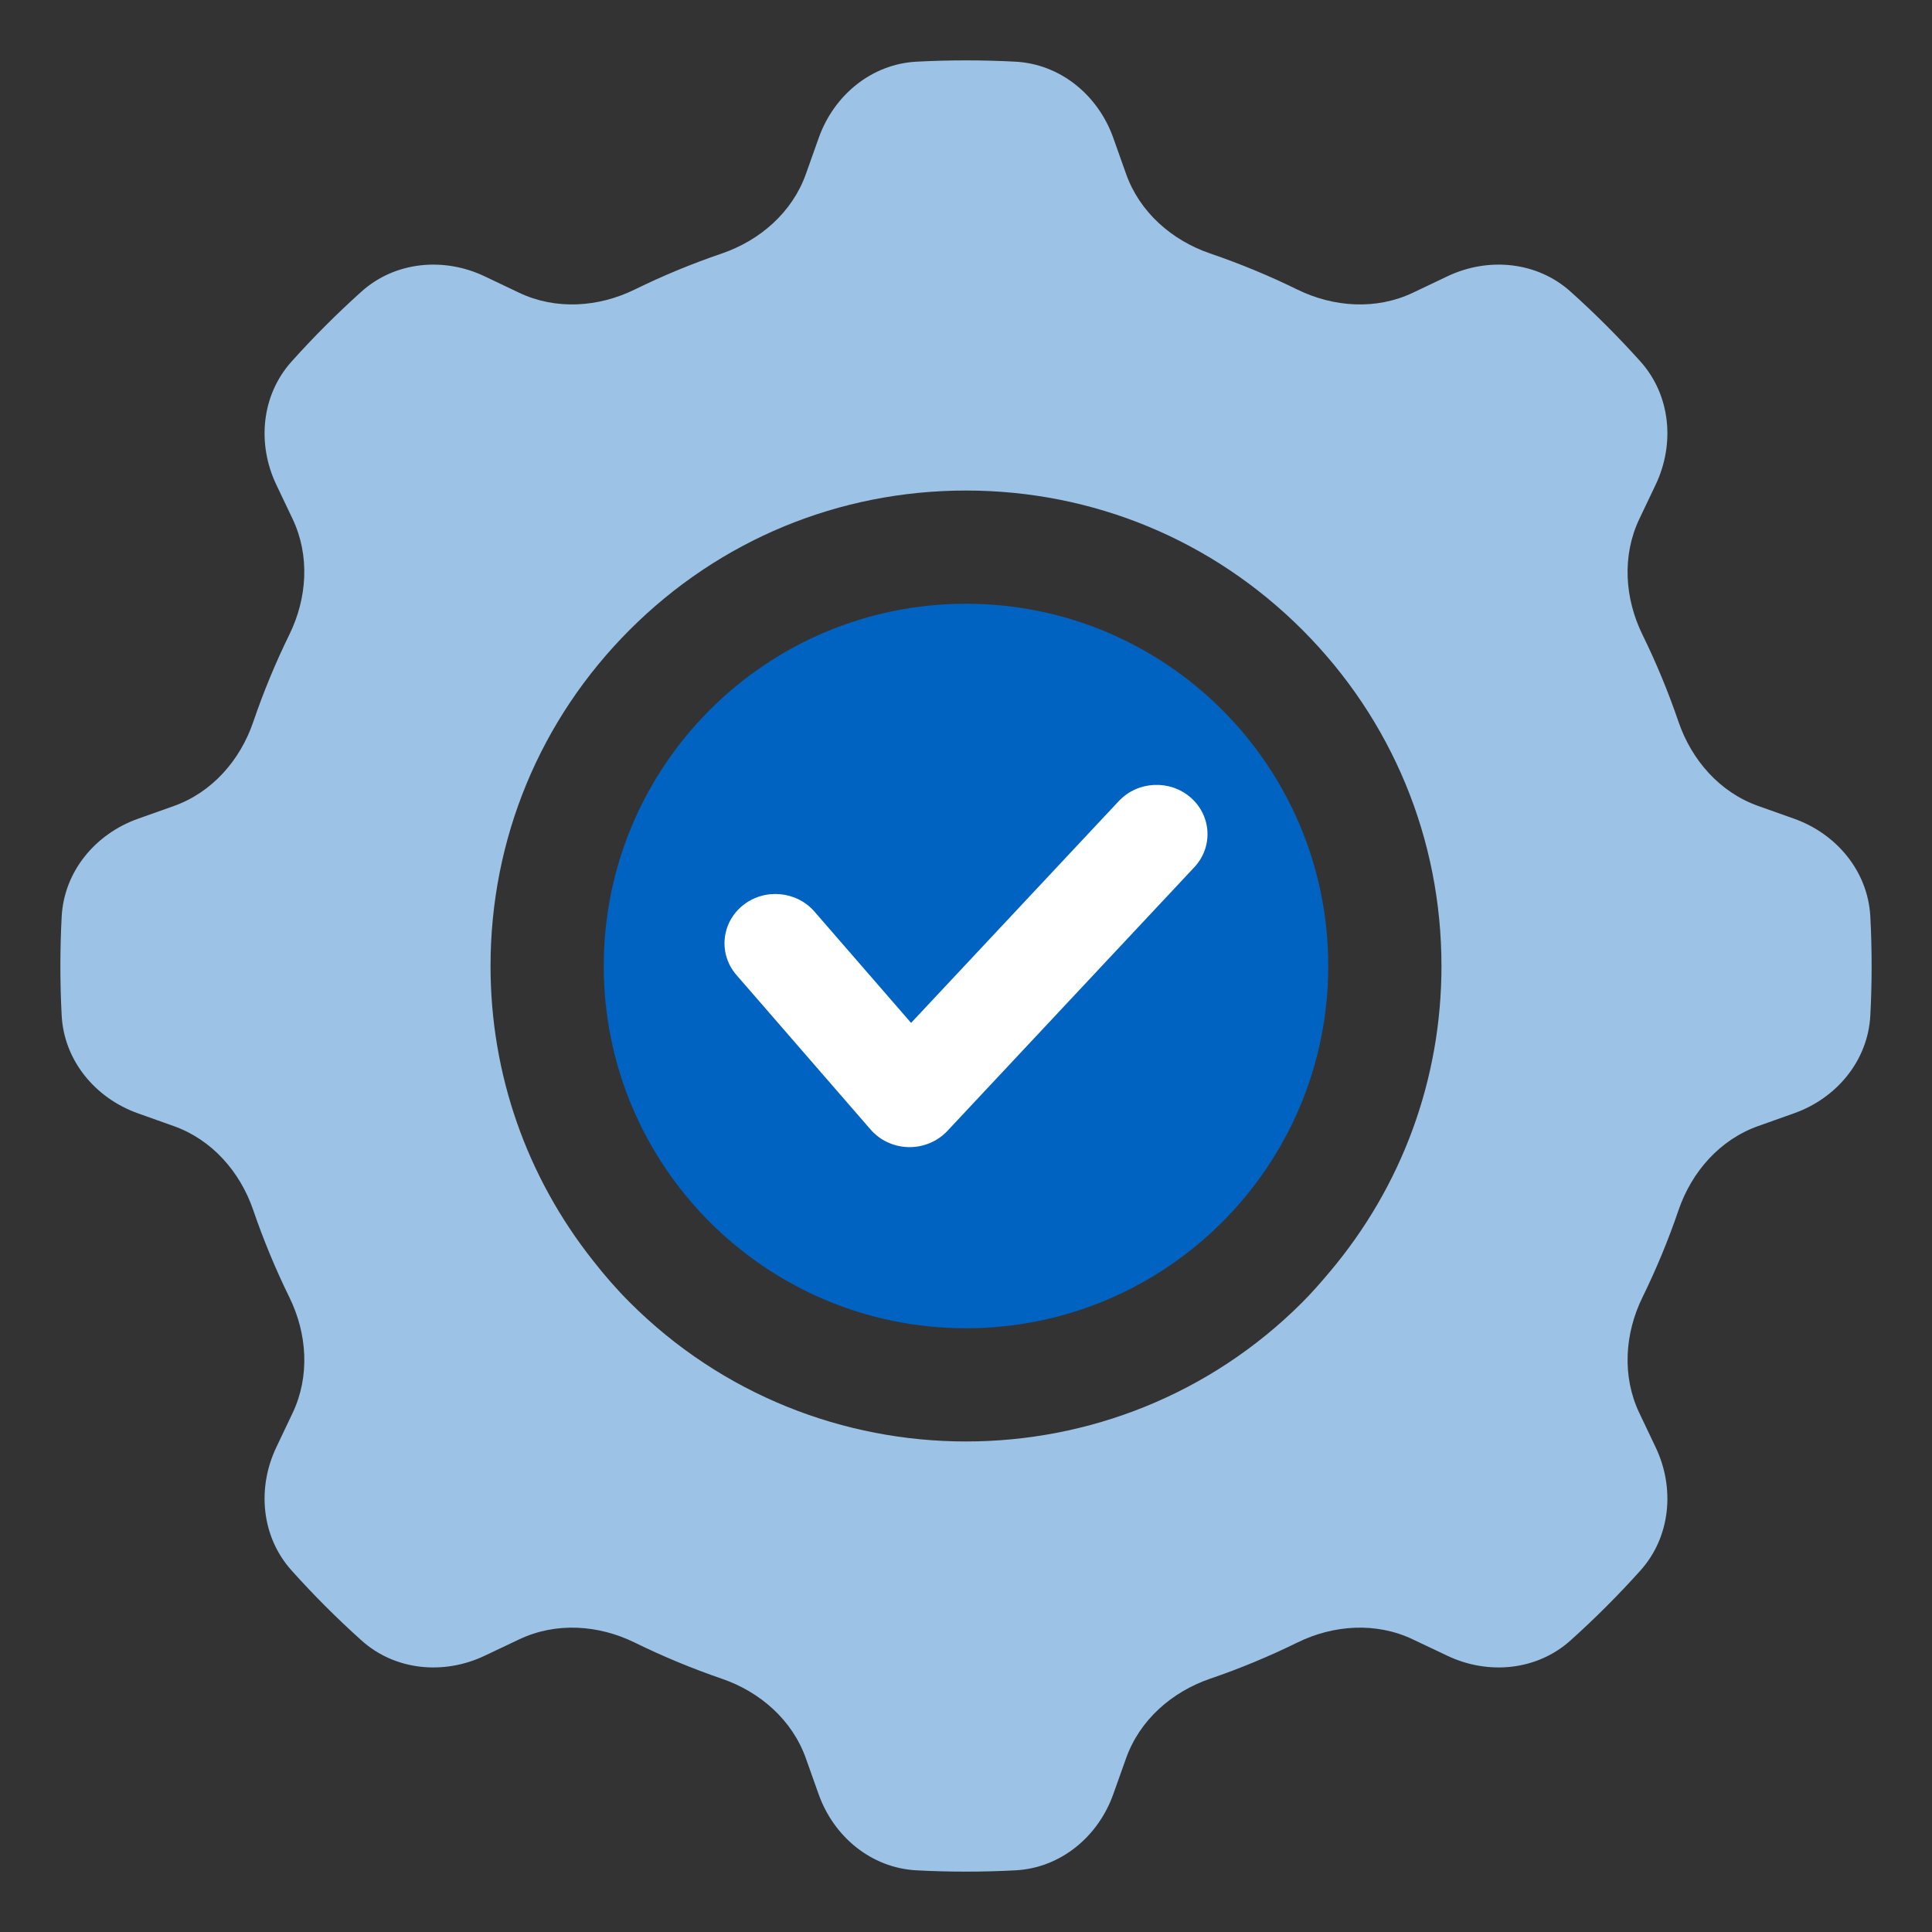
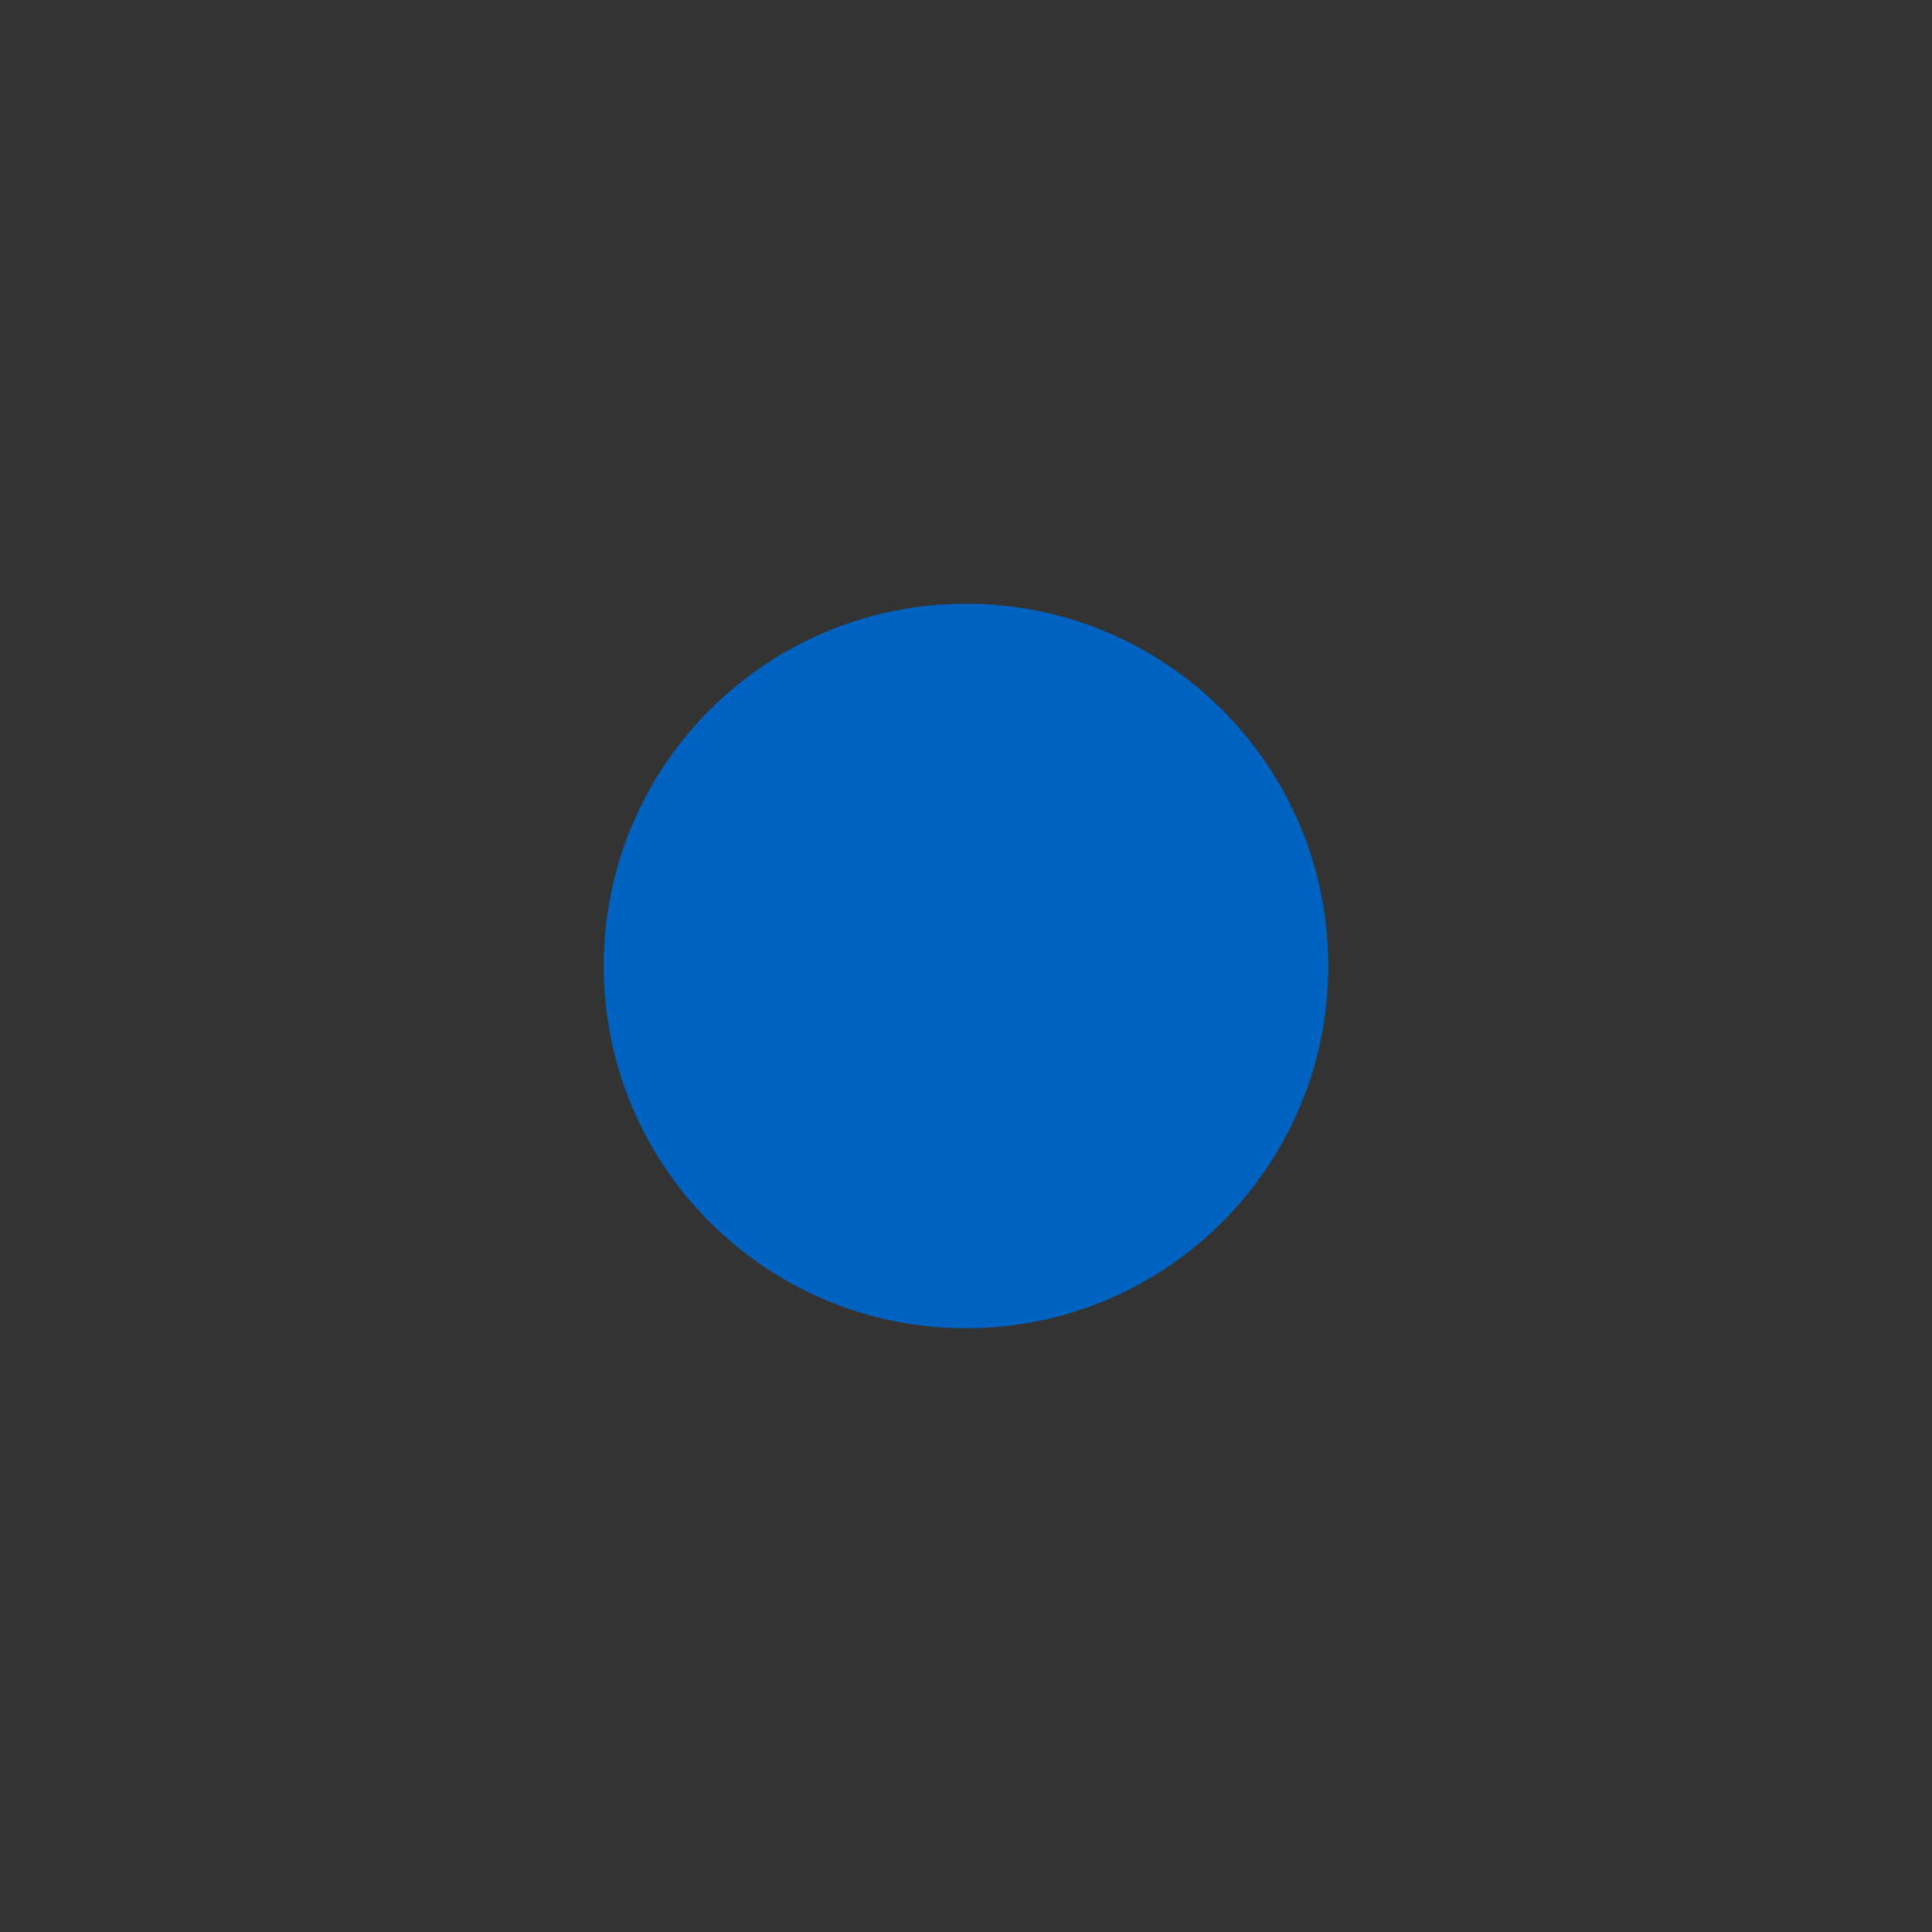
<svg xmlns="http://www.w3.org/2000/svg" width="40" height="40" viewBox="0 0 40 40" fill="none">
  <rect x="0" y="0" width="40" height="40" fill="#333333" stroke="none" />
-   <path fill-rule="evenodd" clip-rule="evenodd" d="M38.723 21.027C38.741 20.687 38.75 20.345 38.75 20.002C38.75 19.657 38.741 19.314 38.723 18.974C38.673 18.042 38.026 17.264 37.146 16.951L36.398 16.685C35.607 16.404 35.024 15.739 34.752 14.945C34.541 14.326 34.292 13.725 34.007 13.144C33.636 12.389 33.579 11.505 33.94 10.746L34.279 10.034C34.681 9.19 34.588 8.181 33.964 7.485C33.507 6.976 33.024 6.493 32.515 6.036C31.819 5.412 30.81 5.319 29.966 5.721L29.254 6.06C28.495 6.421 27.611 6.364 26.856 5.993C26.275 5.708 25.674 5.459 25.055 5.248C24.261 4.976 23.596 4.393 23.315 3.603L23.049 2.854C22.736 1.973 21.958 1.328 21.026 1.277C20.685 1.259 20.342 1.25 19.998 1.25C19.655 1.25 19.313 1.259 18.973 1.277C18.041 1.327 17.265 1.973 16.952 2.852L16.685 3.603C16.404 4.393 15.739 4.976 14.945 5.248C14.326 5.459 13.725 5.708 13.144 5.993C12.389 6.364 11.505 6.421 10.746 6.06L10.034 5.721C9.19 5.319 8.181 5.412 7.485 6.036C6.976 6.493 6.492 6.977 6.036 7.486C5.411 8.182 5.318 9.189 5.72 10.034L6.058 10.744C6.418 11.502 6.361 12.384 5.991 13.138C5.705 13.721 5.455 14.325 5.243 14.947C4.972 15.742 4.388 16.408 3.596 16.689L2.855 16.952C1.974 17.265 1.327 18.042 1.277 18.976C1.259 19.316 1.25 19.659 1.25 20.002C1.25 20.346 1.259 20.688 1.277 21.027C1.327 21.959 1.973 22.735 2.852 23.049L3.599 23.315C4.389 23.596 4.972 24.261 5.243 25.054C5.456 25.676 5.707 26.28 5.993 26.863C6.362 27.616 6.418 28.497 6.058 29.255L5.72 29.966C5.318 30.811 5.411 31.818 6.036 32.514C6.493 33.024 6.977 33.508 7.486 33.965C8.182 34.589 9.189 34.682 10.033 34.281L10.75 33.941C11.507 33.581 12.388 33.638 13.14 34.007C13.722 34.293 14.324 34.543 14.944 34.756C15.739 35.028 16.403 35.612 16.684 36.403L16.948 37.145C17.26 38.026 18.038 38.673 18.971 38.723C19.311 38.741 19.653 38.75 19.998 38.75C20.343 38.75 20.686 38.741 21.026 38.723C21.959 38.673 22.736 38.027 23.049 37.147L23.315 36.401C23.596 35.611 24.261 35.028 25.054 34.756C25.675 34.544 26.278 34.293 26.86 34.007C27.612 33.638 28.493 33.581 29.25 33.941L29.967 34.281C30.811 34.682 31.818 34.589 32.514 33.965C33.023 33.508 33.507 33.024 33.964 32.515C34.588 31.819 34.681 30.81 34.279 29.966L33.94 29.254C33.579 28.495 33.636 27.611 34.007 26.856C34.292 26.275 34.541 25.674 34.752 25.055C35.024 24.261 35.607 23.596 36.398 23.315L37.148 23.048C38.027 22.735 38.673 21.959 38.723 21.027ZM20 10.156C22.631 10.156 25.102 11.179 26.962 13.039C28.821 14.898 29.844 17.37 29.844 20.001C29.844 22.348 29.023 24.568 27.525 26.34C27.345 26.554 27.159 26.767 26.962 26.964C23.123 30.804 16.877 30.804 13.038 26.964C12.765 26.691 12.513 26.401 12.278 26.1C10.905 24.366 10.156 22.244 10.156 20.001C10.156 17.37 11.179 14.898 13.038 13.039C14.898 11.179 17.369 10.156 20 10.156Z" fill="#9CC3E5" />
  <path d="M12.5 20C12.5 15.858 15.858 12.5 20 12.5C24.142 12.5 27.5 15.858 27.5 20C27.5 24.142 24.142 27.5 20 27.5C15.858 27.5 12.5 24.142 12.5 20Z" fill="#0063C1" />
-   <path fill-rule="evenodd" clip-rule="evenodd" d="M24.654 16.514C25.085 16.892 25.118 17.538 24.727 17.955L19.614 23.415C19.409 23.633 19.117 23.755 18.813 23.75C18.508 23.744 18.221 23.612 18.025 23.386L15.247 20.186C14.873 19.754 14.93 19.111 15.376 18.748C15.822 18.386 16.487 18.442 16.862 18.873L18.863 21.178L23.164 16.585C23.555 16.168 24.222 16.136 24.654 16.514Z" fill="white" />
</svg>